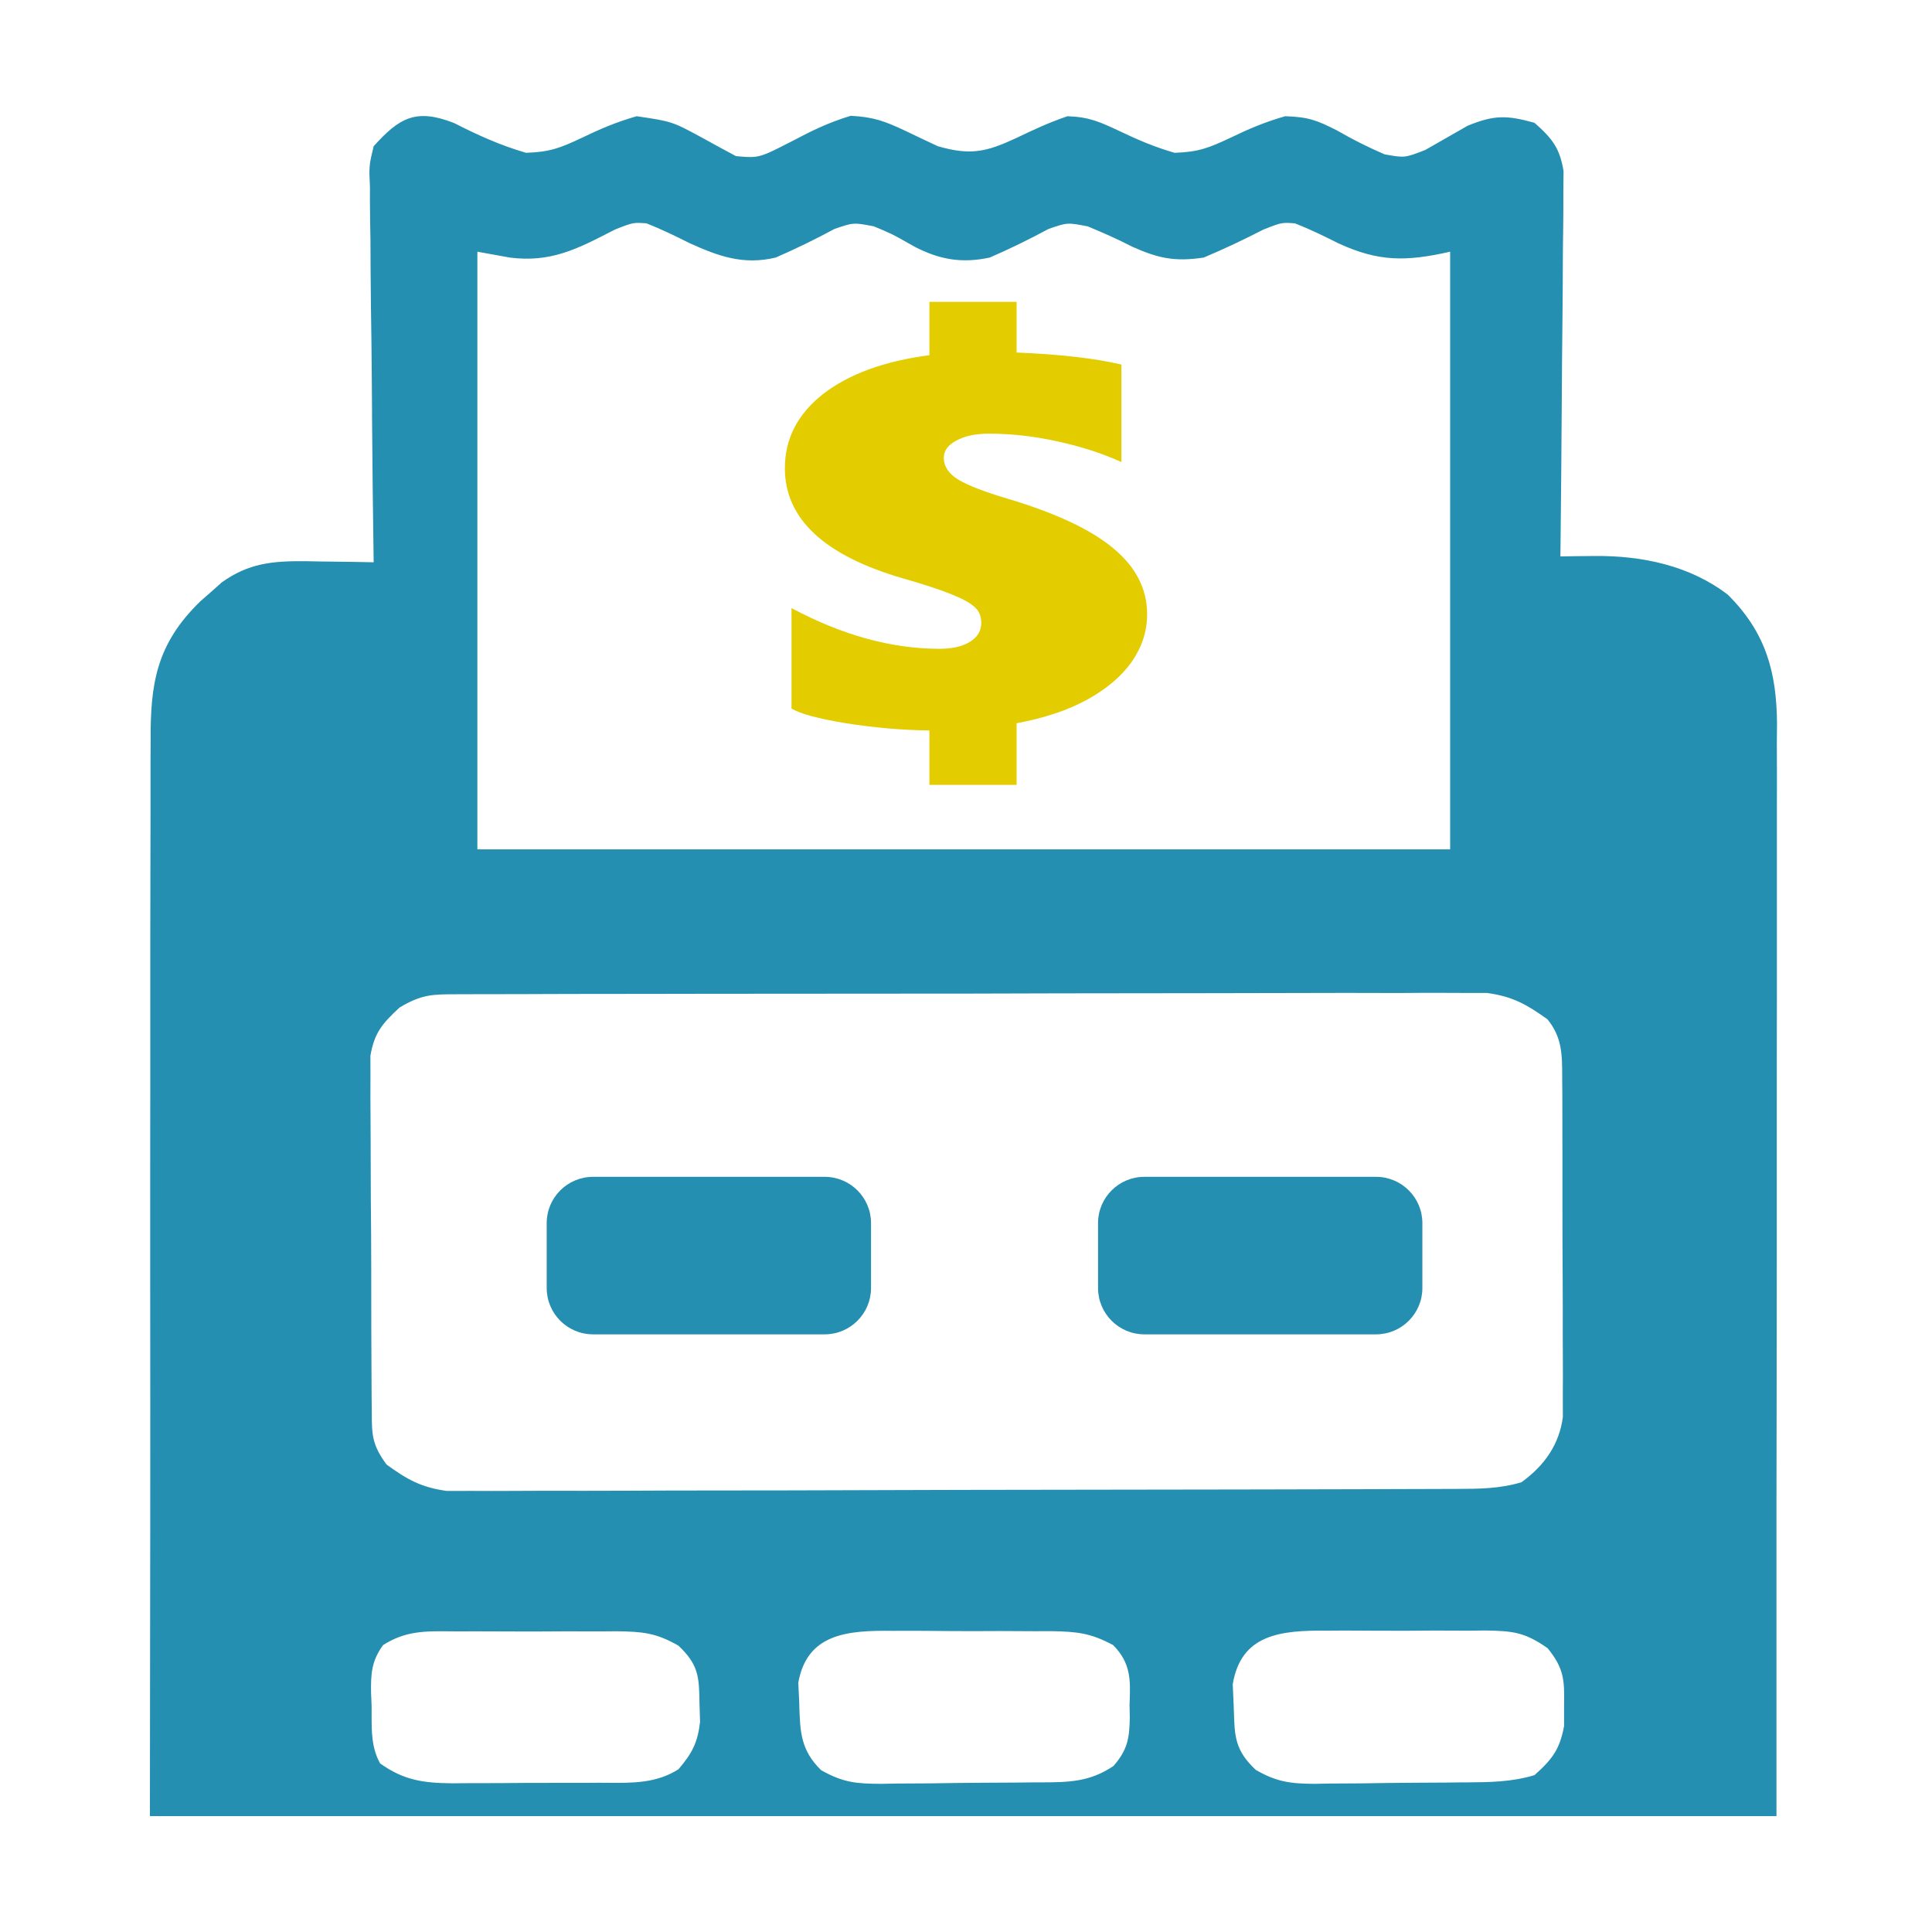
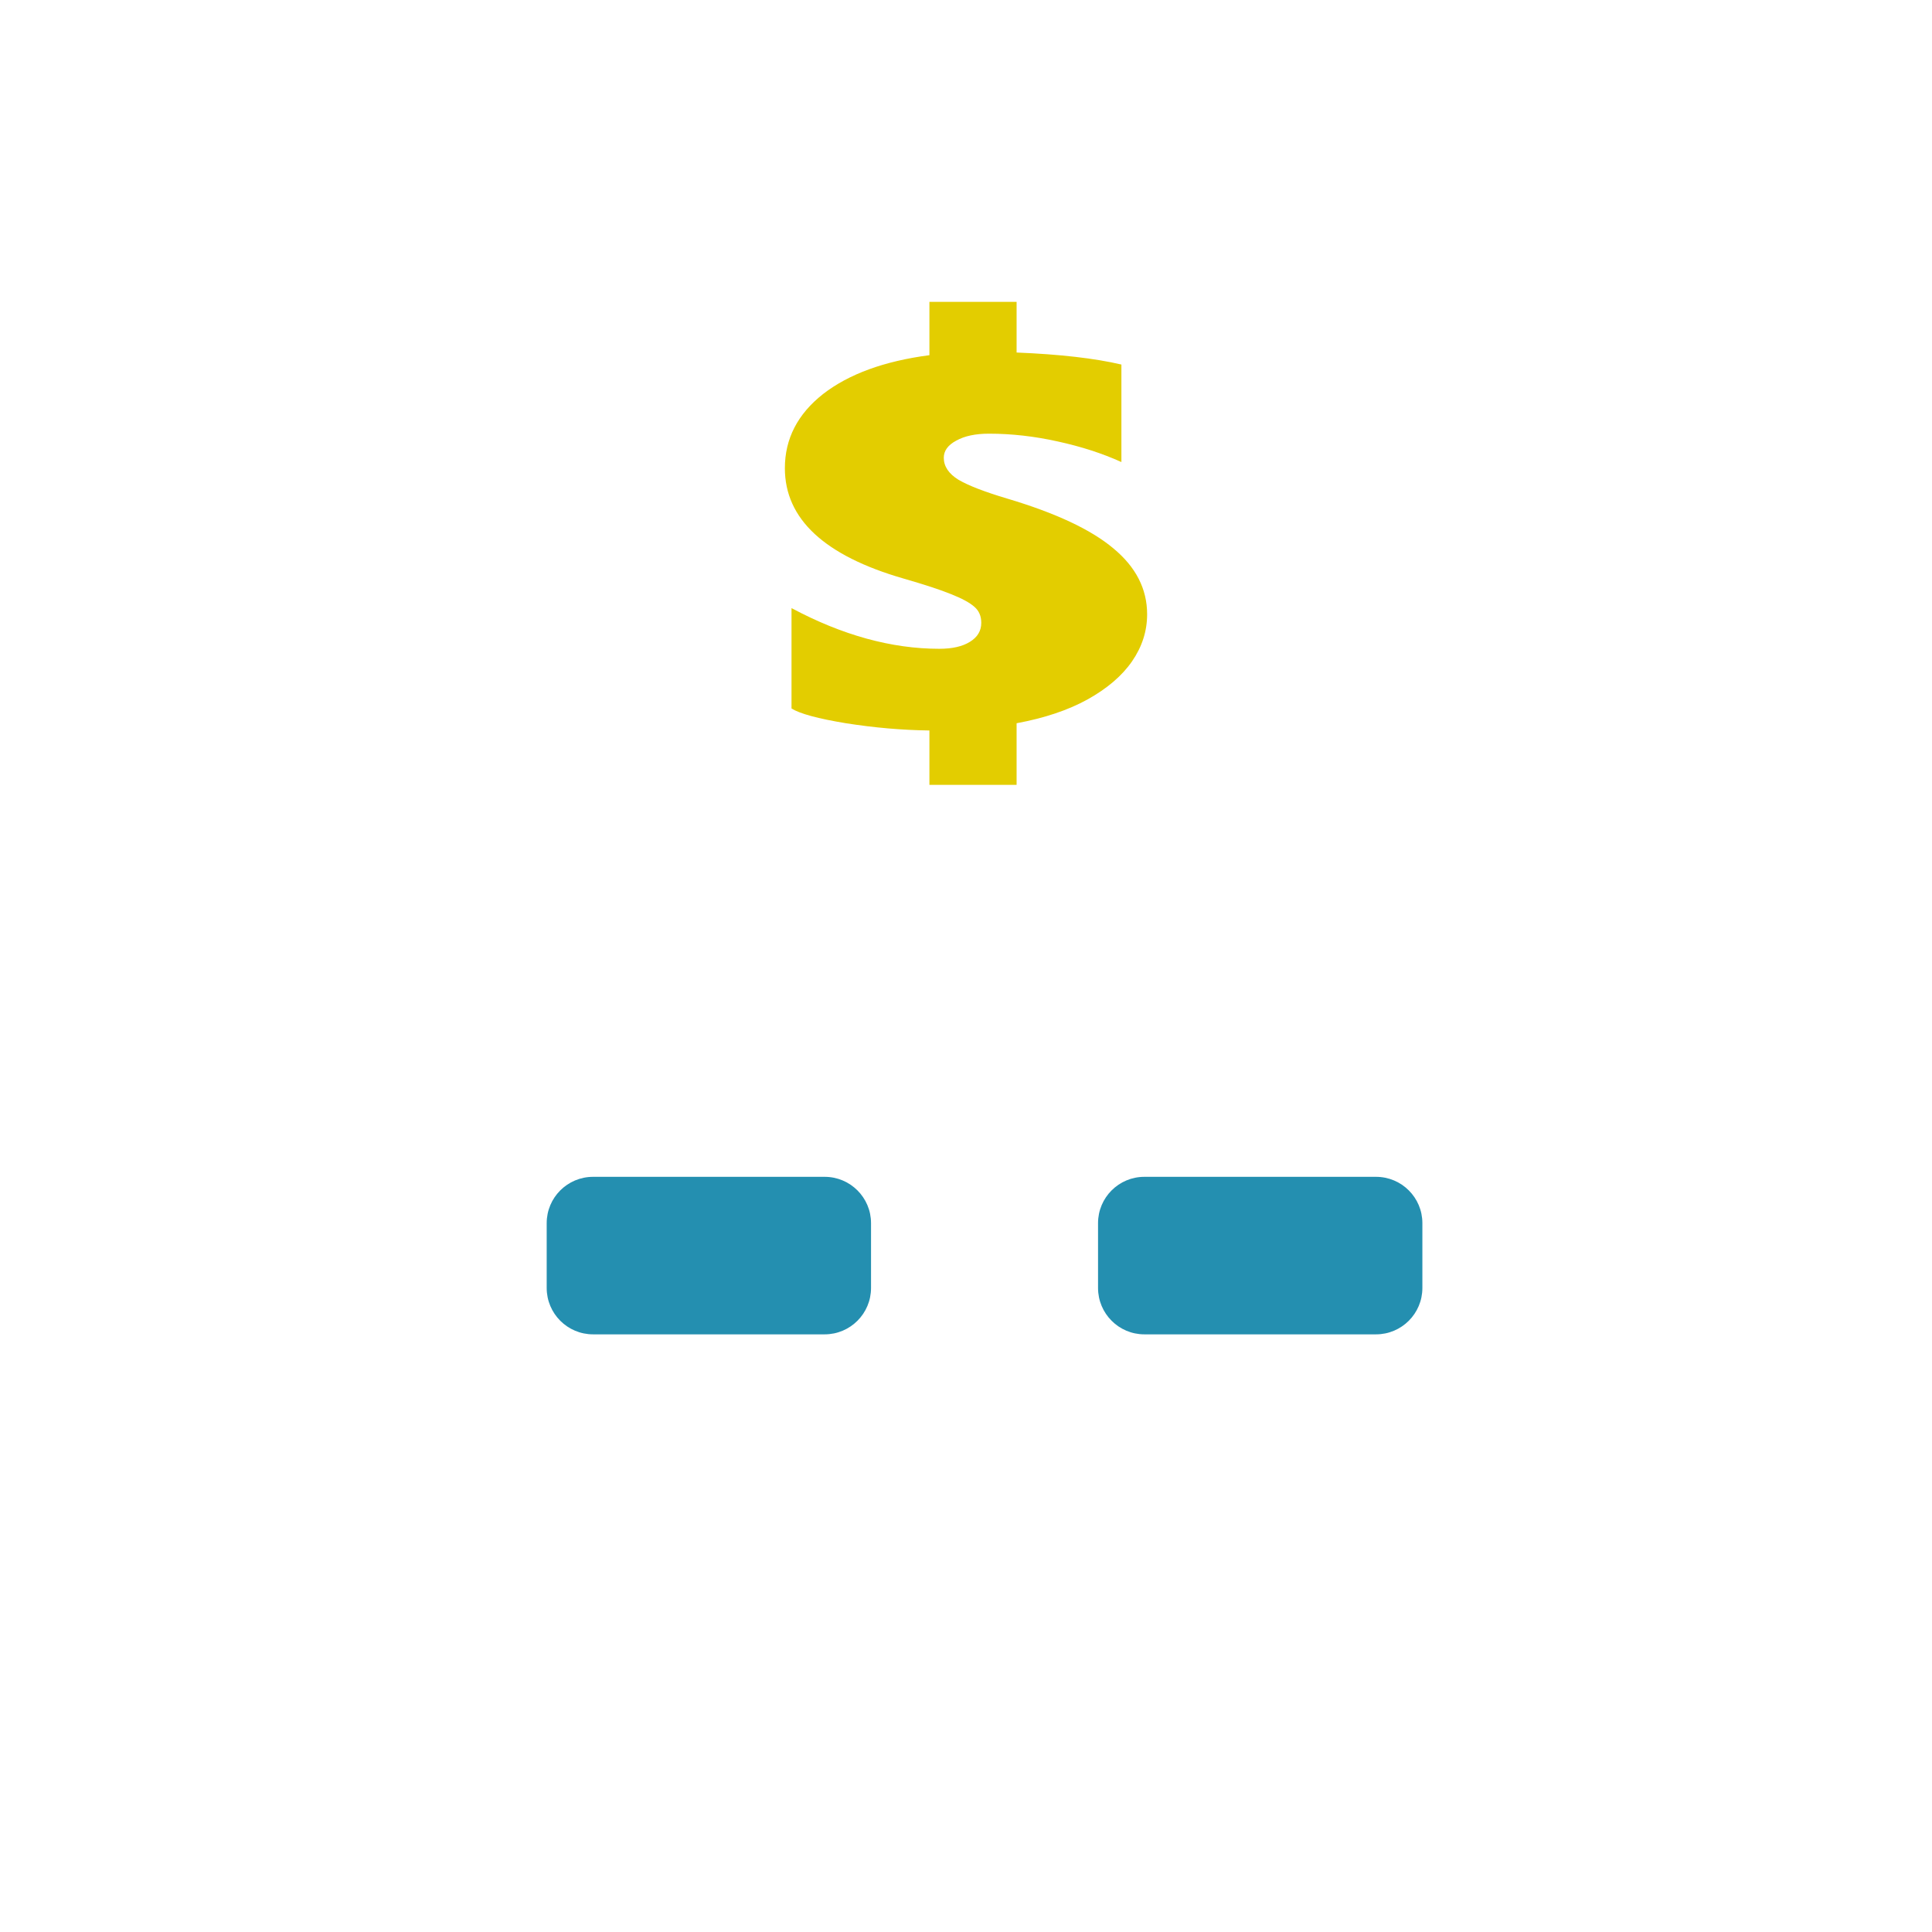
<svg xmlns="http://www.w3.org/2000/svg" width="32" height="32" viewBox="0 0 32 32" fill="none">
  <path d="M19 10.174C19 10.452 18.917 10.712 18.75 10.954C18.584 11.194 18.338 11.404 18.013 11.585C17.692 11.762 17.3 11.894 16.838 11.979V13H15.394V12.099C14.939 12.093 14.478 12.053 14.011 11.979C13.548 11.903 13.248 11.821 13.11 11.735V10.072C13.95 10.521 14.767 10.746 15.558 10.746C15.774 10.746 15.942 10.707 16.064 10.631C16.19 10.554 16.253 10.449 16.253 10.316C16.253 10.203 16.214 10.114 16.137 10.049C16.06 9.981 15.932 9.912 15.753 9.841C15.579 9.77 15.317 9.684 14.967 9.583C13.656 9.205 13 8.595 13 7.755C13 7.267 13.211 6.858 13.633 6.526C14.06 6.195 14.647 5.981 15.394 5.883V5H16.838V5.839C17.556 5.868 18.135 5.935 18.574 6.038V7.653C18.261 7.511 17.91 7.397 17.52 7.312C17.134 7.226 16.754 7.183 16.381 7.183C16.157 7.183 15.977 7.221 15.839 7.298C15.7 7.372 15.632 7.467 15.632 7.582C15.632 7.724 15.713 7.846 15.875 7.946C16.042 8.044 16.31 8.147 16.679 8.257C17.483 8.496 18.07 8.771 18.44 9.082C18.813 9.39 19 9.754 19 10.174Z" fill="#E3CD00" />
-   <path fill-rule="evenodd" clip-rule="evenodd" d="M6.124 2.742C6.132 2.66 6.151 2.578 6.189 2.422C6.614 1.951 6.888 1.789 7.524 2.039C7.913 2.238 8.286 2.407 8.713 2.531C9.109 2.518 9.28 2.45 9.626 2.288C9.938 2.137 10.206 2.022 10.546 1.925C10.838 1.968 10.986 1.99 11.124 2.036C11.264 2.082 11.393 2.153 11.655 2.295C11.832 2.394 12.011 2.49 12.19 2.586C12.338 2.599 12.428 2.607 12.514 2.596C12.651 2.578 12.779 2.512 13.11 2.343C13.442 2.167 13.723 2.029 14.09 1.918C14.478 1.938 14.657 2.009 14.996 2.167C15.175 2.253 15.354 2.339 15.534 2.422C16.075 2.579 16.34 2.515 16.829 2.288C17.114 2.151 17.379 2.027 17.682 1.925C18.042 1.938 18.217 2.019 18.534 2.167C18.845 2.316 19.118 2.433 19.454 2.531C19.85 2.518 20.021 2.45 20.367 2.288C20.679 2.137 20.947 2.022 21.287 1.925C21.673 1.937 21.817 1.994 22.146 2.161C22.403 2.31 22.657 2.437 22.932 2.556C23.093 2.585 23.177 2.6 23.258 2.593C23.346 2.585 23.432 2.552 23.609 2.483C23.842 2.349 24.075 2.216 24.308 2.083C24.746 1.903 24.958 1.906 25.416 2.034C25.714 2.297 25.835 2.456 25.897 2.832L25.894 3.189C25.894 3.396 25.894 3.603 25.891 3.81C25.888 3.958 25.887 4.106 25.886 4.254C25.885 4.641 25.882 5.029 25.878 5.417C25.873 5.818 25.87 6.22 25.868 6.621C25.863 7.402 25.857 8.183 25.848 8.965L25.845 9.216L26.089 9.212L26.409 9.209C27.207 9.201 27.995 9.372 28.618 9.85C29.256 10.482 29.426 11.148 29.433 11.983L29.43 12.304C29.432 12.669 29.432 13.033 29.431 13.398C29.43 13.734 29.43 14.07 29.431 14.406C29.432 15.065 29.432 15.723 29.431 16.382C29.429 17.156 29.429 17.93 29.429 18.703C29.43 20.082 29.429 21.46 29.427 22.838C29.424 24.181 29.423 25.523 29.424 26.865C29.424 27.937 29.424 29.009 29.424 30.081H2.483C2.483 29.127 2.484 28.173 2.486 27.218C2.488 25.888 2.49 24.557 2.489 23.226C2.488 21.771 2.487 20.315 2.488 18.86L2.489 18.162C2.49 17.626 2.49 17.089 2.489 16.552C2.489 15.892 2.489 15.232 2.491 14.572L2.491 14.454C2.492 14.156 2.493 13.859 2.493 13.561C2.492 13.249 2.492 12.937 2.493 12.625L2.495 12.282C2.489 11.336 2.583 10.671 3.321 9.957L3.503 9.798L3.672 9.647C4.115 9.329 4.507 9.291 5.056 9.295L5.307 9.3C5.474 9.302 5.64 9.304 5.807 9.306L6.189 9.313C6.177 8.504 6.168 7.695 6.162 6.887L6.162 6.79L6.162 6.79C6.159 6.41 6.157 6.03 6.152 5.649C6.146 5.246 6.14 4.842 6.138 4.438C6.138 4.284 6.137 4.13 6.136 3.977C6.132 3.756 6.128 3.535 6.127 3.313L6.128 3.109C6.119 2.921 6.115 2.831 6.124 2.742ZM10.707 3.699C10.955 3.797 11.189 3.91 11.425 4.029C11.905 4.246 12.314 4.393 12.848 4.266C13.183 4.12 13.504 3.964 13.822 3.792C13.978 3.739 14.056 3.711 14.137 3.706C14.22 3.7 14.304 3.716 14.476 3.75L14.476 3.75C14.611 3.806 14.686 3.838 14.759 3.873C14.852 3.918 14.941 3.968 15.144 4.084C15.558 4.299 15.926 4.366 16.393 4.266C16.728 4.121 17.048 3.964 17.367 3.792C17.523 3.738 17.602 3.711 17.682 3.706C17.764 3.7 17.848 3.717 18.017 3.75C18.269 3.854 18.509 3.96 18.749 4.084C19.177 4.276 19.453 4.339 19.938 4.266C20.277 4.123 20.603 3.968 20.929 3.801C21.104 3.732 21.176 3.704 21.251 3.695C21.303 3.689 21.357 3.692 21.448 3.699C21.697 3.797 21.93 3.91 22.166 4.029C22.834 4.338 23.288 4.334 24.019 4.169V14.068H7.907V4.169L8.444 4.266C9.114 4.352 9.553 4.127 10.108 3.842C10.134 3.829 10.161 3.815 10.188 3.801C10.363 3.732 10.435 3.704 10.51 3.695C10.562 3.689 10.616 3.692 10.707 3.699ZM7.883 16.467L7.66 16.468C7.629 16.468 7.599 16.468 7.57 16.468C7.168 16.468 6.984 16.468 6.618 16.688C6.326 16.957 6.199 17.112 6.135 17.488L6.136 17.848C6.135 18.057 6.134 18.265 6.137 18.474C6.138 18.623 6.139 18.773 6.139 18.922C6.139 19.233 6.14 19.544 6.142 19.856C6.146 20.26 6.149 20.665 6.149 21.07C6.149 21.386 6.149 21.702 6.15 22.018C6.151 22.168 6.152 22.319 6.152 22.47C6.153 22.686 6.153 22.903 6.155 23.12L6.157 23.318L6.158 23.396C6.159 23.761 6.16 23.928 6.403 24.258C6.741 24.503 6.972 24.636 7.403 24.695L7.795 24.694C8.027 24.695 8.259 24.696 8.49 24.694C8.66 24.693 8.829 24.692 8.999 24.692C9.461 24.693 9.923 24.693 10.385 24.691C10.877 24.688 11.368 24.687 11.859 24.687C12.682 24.687 13.505 24.685 14.327 24.682C15.392 24.678 16.456 24.676 17.52 24.675C18.442 24.674 19.364 24.673 20.286 24.671L20.875 24.67C21.445 24.669 22.015 24.668 22.585 24.666C22.681 24.665 22.777 24.665 22.873 24.665L23.106 24.664C23.348 24.663 23.59 24.663 23.832 24.662L24.051 24.661L24.122 24.661C24.495 24.66 24.843 24.659 25.201 24.55C25.591 24.267 25.826 23.919 25.886 23.471L25.885 23.127C25.887 22.928 25.887 22.729 25.886 22.529C25.885 22.387 25.884 22.245 25.884 22.102C25.885 21.805 25.884 21.508 25.883 21.21C25.88 20.824 25.879 20.438 25.879 20.052C25.88 19.75 25.88 19.448 25.879 19.146C25.879 19.065 25.878 18.984 25.878 18.903C25.878 18.84 25.878 18.777 25.878 18.714C25.878 18.507 25.878 18.301 25.877 18.094L25.875 17.904L25.875 17.879L25.875 17.864L25.875 17.824C25.874 17.471 25.874 17.181 25.631 16.883C25.291 16.64 25.057 16.504 24.626 16.446L24.226 16.446C23.989 16.445 23.753 16.444 23.517 16.445C23.345 16.447 23.172 16.447 22.999 16.447C22.528 16.445 22.057 16.445 21.586 16.447C21.085 16.449 20.584 16.45 20.084 16.45C19.245 16.45 18.407 16.451 17.569 16.453C16.592 16.456 15.616 16.459 14.639 16.458C13.693 16.458 12.746 16.459 11.799 16.46L11.745 16.46C11.362 16.461 10.979 16.462 10.596 16.462C10.115 16.462 9.634 16.462 9.154 16.464C8.977 16.465 8.8 16.466 8.623 16.466H8.623C8.376 16.466 8.129 16.466 7.883 16.467ZM21.985 27.009L22.268 27.007C22.465 27.007 22.662 27.008 22.858 27.01C23.159 27.012 23.459 27.01 23.76 27.007C23.952 27.007 24.143 27.008 24.335 27.009L24.606 27.006C25.068 27.014 25.256 27.036 25.633 27.299C25.904 27.63 25.914 27.829 25.906 28.238L25.906 28.589C25.835 28.97 25.717 29.133 25.416 29.402C25.037 29.516 24.679 29.519 24.288 29.522C24.263 29.522 24.237 29.522 24.212 29.522L23.949 29.525C23.767 29.526 23.584 29.527 23.401 29.528C23.121 29.529 22.842 29.534 22.563 29.538C22.385 29.539 22.207 29.54 22.03 29.541L21.778 29.546C21.374 29.544 21.144 29.514 20.8 29.315C20.454 28.992 20.448 28.754 20.437 28.335L20.437 28.334L20.436 28.332C20.436 28.308 20.435 28.282 20.434 28.256L20.418 27.896C20.556 27.071 21.203 27 21.985 27.009ZM15.071 27.011L14.788 27.012C14.025 27.001 13.367 27.062 13.222 27.871L13.238 28.201C13.238 28.221 13.239 28.24 13.239 28.259C13.253 28.682 13.262 28.992 13.602 29.321C13.97 29.526 14.178 29.544 14.6 29.546L14.86 29.541C15.043 29.54 15.227 29.539 15.41 29.538C15.698 29.534 15.986 29.529 16.273 29.528C16.462 29.527 16.651 29.526 16.839 29.525L17.109 29.522C17.152 29.522 17.193 29.522 17.234 29.522C17.694 29.52 18.047 29.518 18.443 29.25C18.679 28.979 18.707 28.788 18.713 28.447L18.709 28.238L18.71 28.211C18.724 27.832 18.735 27.548 18.437 27.248C18.064 27.047 17.835 27.024 17.409 27.017L17.138 27.018C16.947 27.017 16.755 27.016 16.563 27.015C16.263 27.017 15.962 27.018 15.662 27.015C15.465 27.013 15.268 27.011 15.071 27.011ZM7.581 27.021L7.864 27.02C8.062 27.02 8.259 27.021 8.457 27.022C8.758 27.024 9.06 27.022 9.361 27.02C9.553 27.02 9.745 27.021 9.938 27.021L10.21 27.019C10.644 27.025 10.863 27.043 11.238 27.258C11.576 27.578 11.579 27.781 11.586 28.213L11.586 28.219L11.595 28.524C11.554 28.863 11.467 29.037 11.237 29.305C10.875 29.536 10.478 29.533 10.057 29.529C10.01 29.529 9.963 29.529 9.915 29.528L9.653 29.53C9.471 29.53 9.289 29.53 9.106 29.53C8.828 29.529 8.55 29.532 8.272 29.534C8.095 29.535 7.917 29.535 7.74 29.535L7.489 29.537C7.001 29.533 6.683 29.483 6.296 29.208C6.154 28.952 6.155 28.683 6.155 28.405V28.405C6.156 28.353 6.156 28.302 6.155 28.25L6.146 28.038C6.141 27.726 6.153 27.51 6.346 27.247C6.716 27.011 7.044 27.015 7.47 27.02L7.471 27.02C7.507 27.021 7.544 27.021 7.581 27.021Z" fill="#248FB0" />
  <path d="M9.055 20.259C9.055 19.835 9.399 19.492 9.823 19.492H13.659C14.083 19.492 14.427 19.835 14.427 20.259V21.333C14.427 21.757 14.083 22.101 13.659 22.101H9.823C9.399 22.101 9.055 21.757 9.055 21.333V20.259Z" fill="#248FB0" />
  <path d="M18.187 20.259C18.187 19.835 18.531 19.492 18.954 19.492H22.791C23.215 19.492 23.559 19.835 23.559 20.259V21.333C23.559 21.757 23.215 22.101 22.791 22.101H18.954C18.531 22.101 18.187 21.757 18.187 21.333V20.259Z" fill="#248FB0" />
</svg>